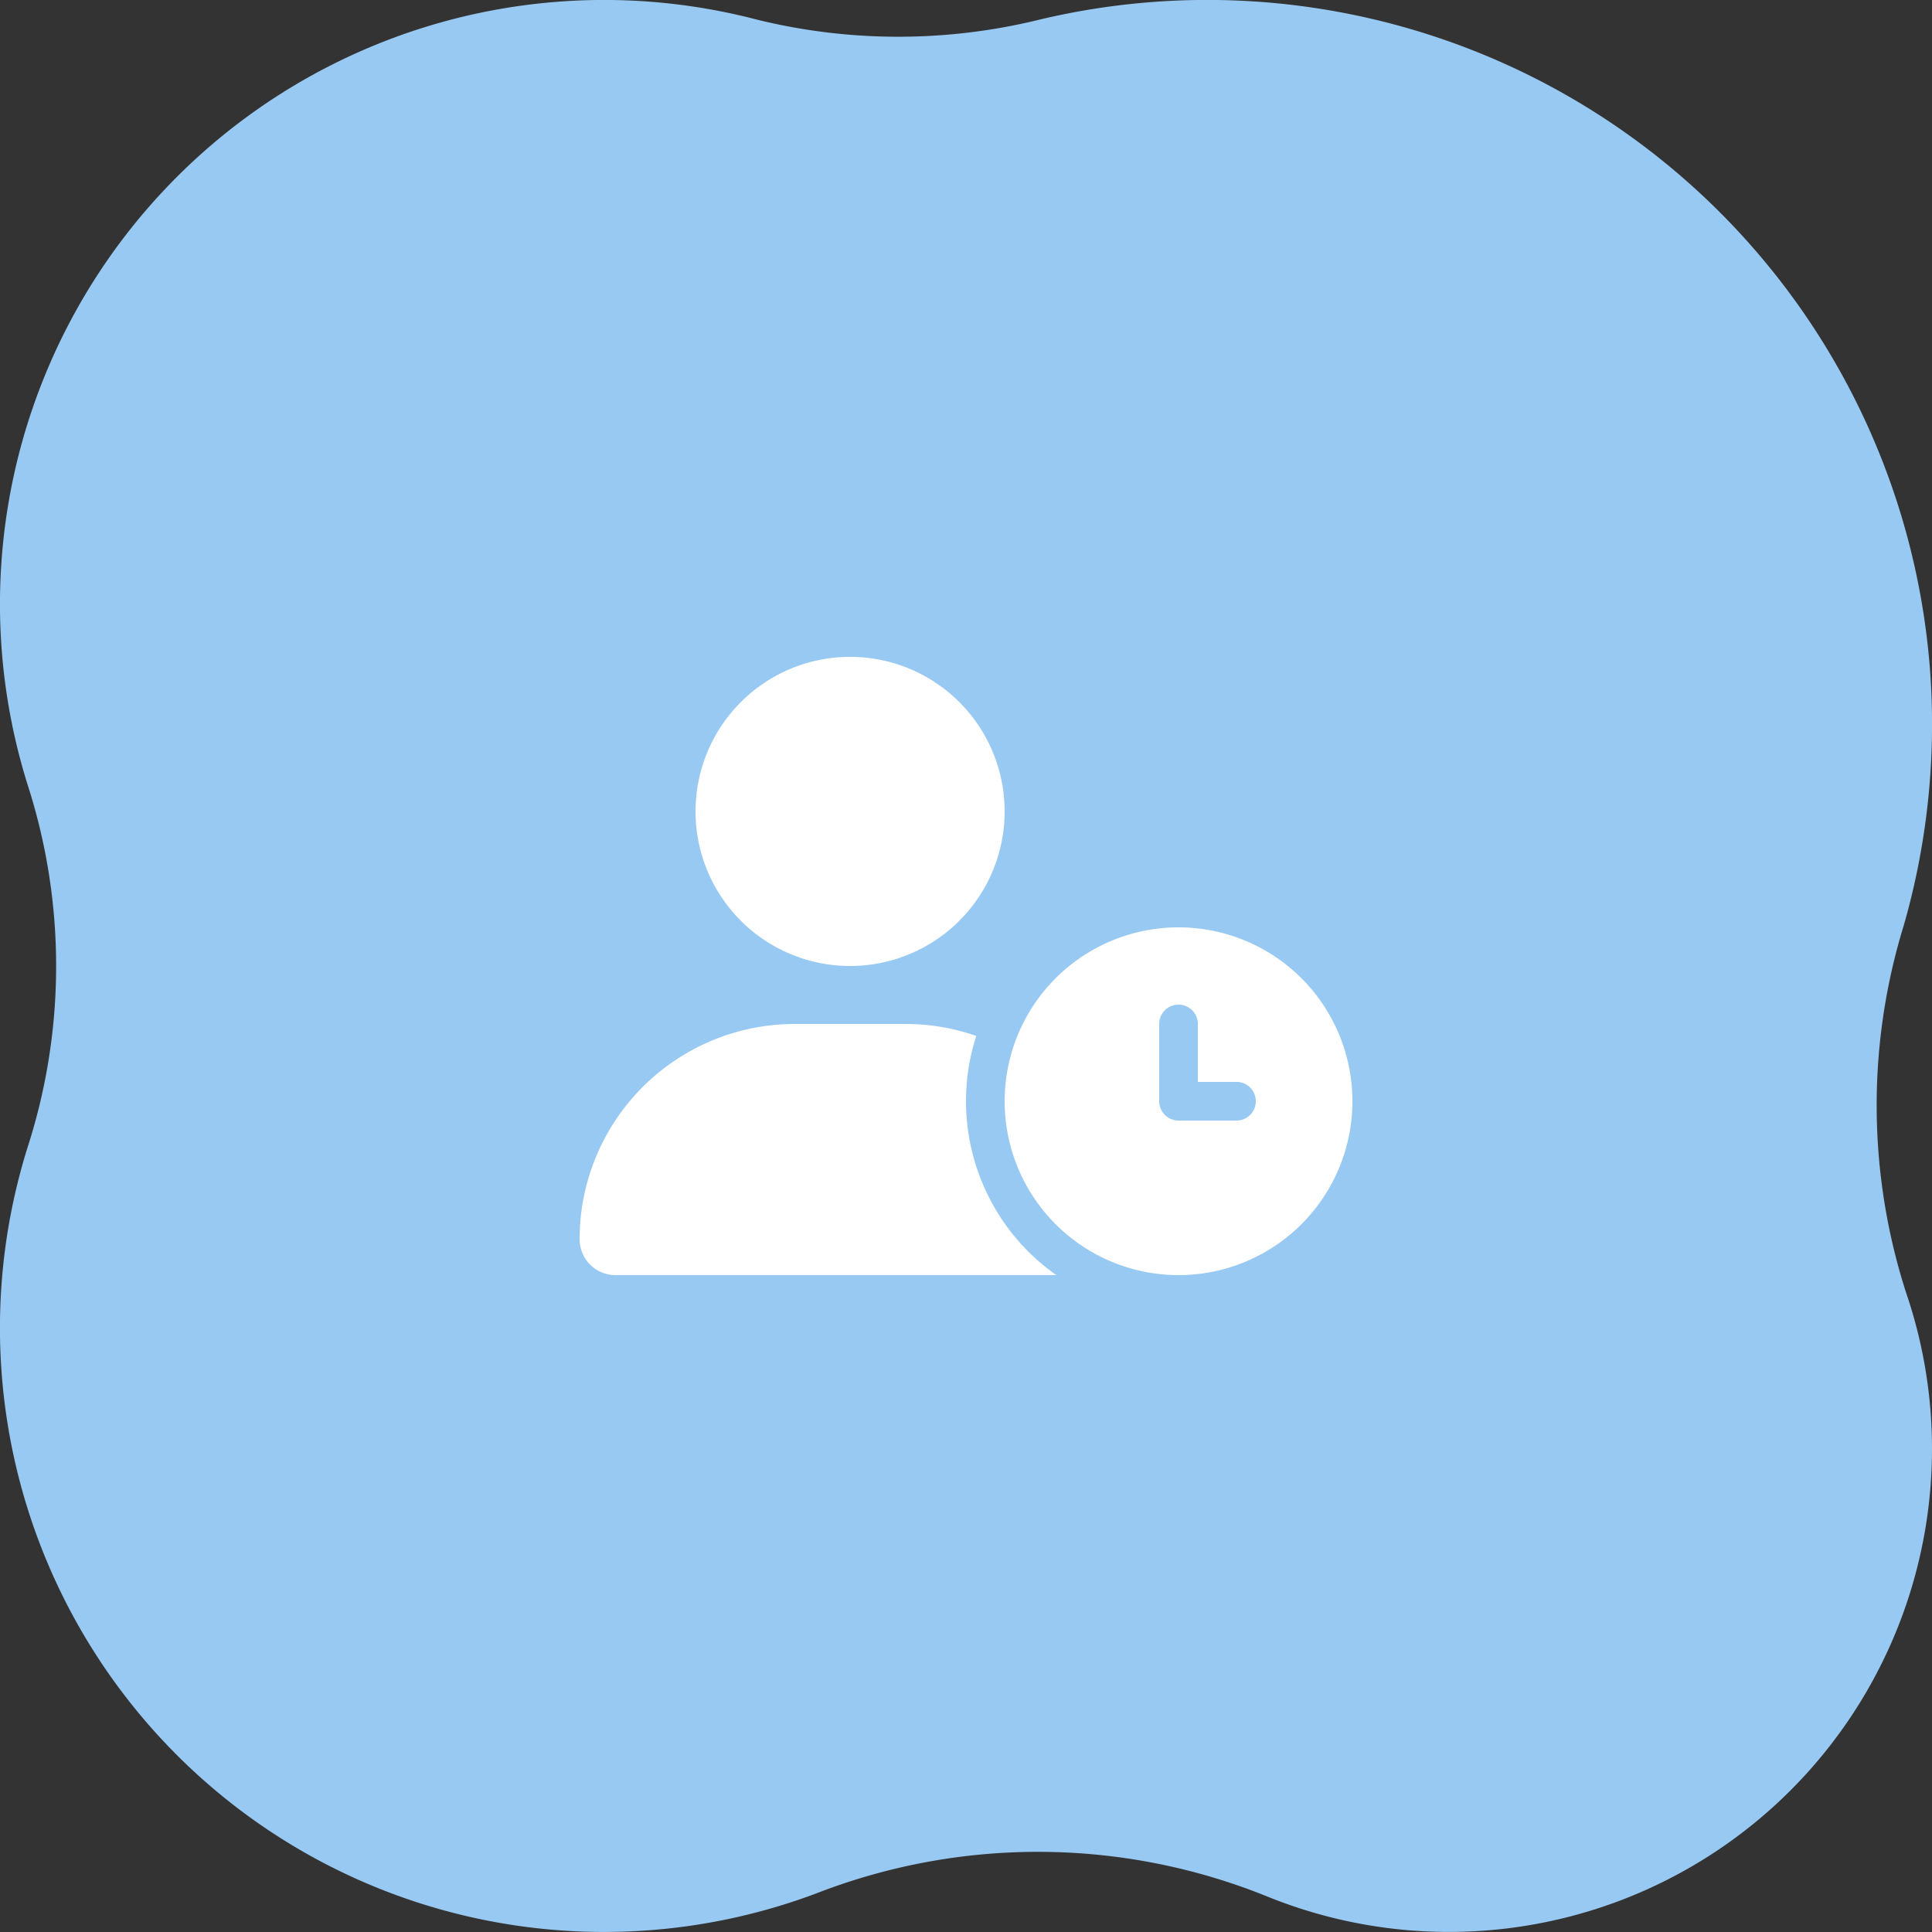
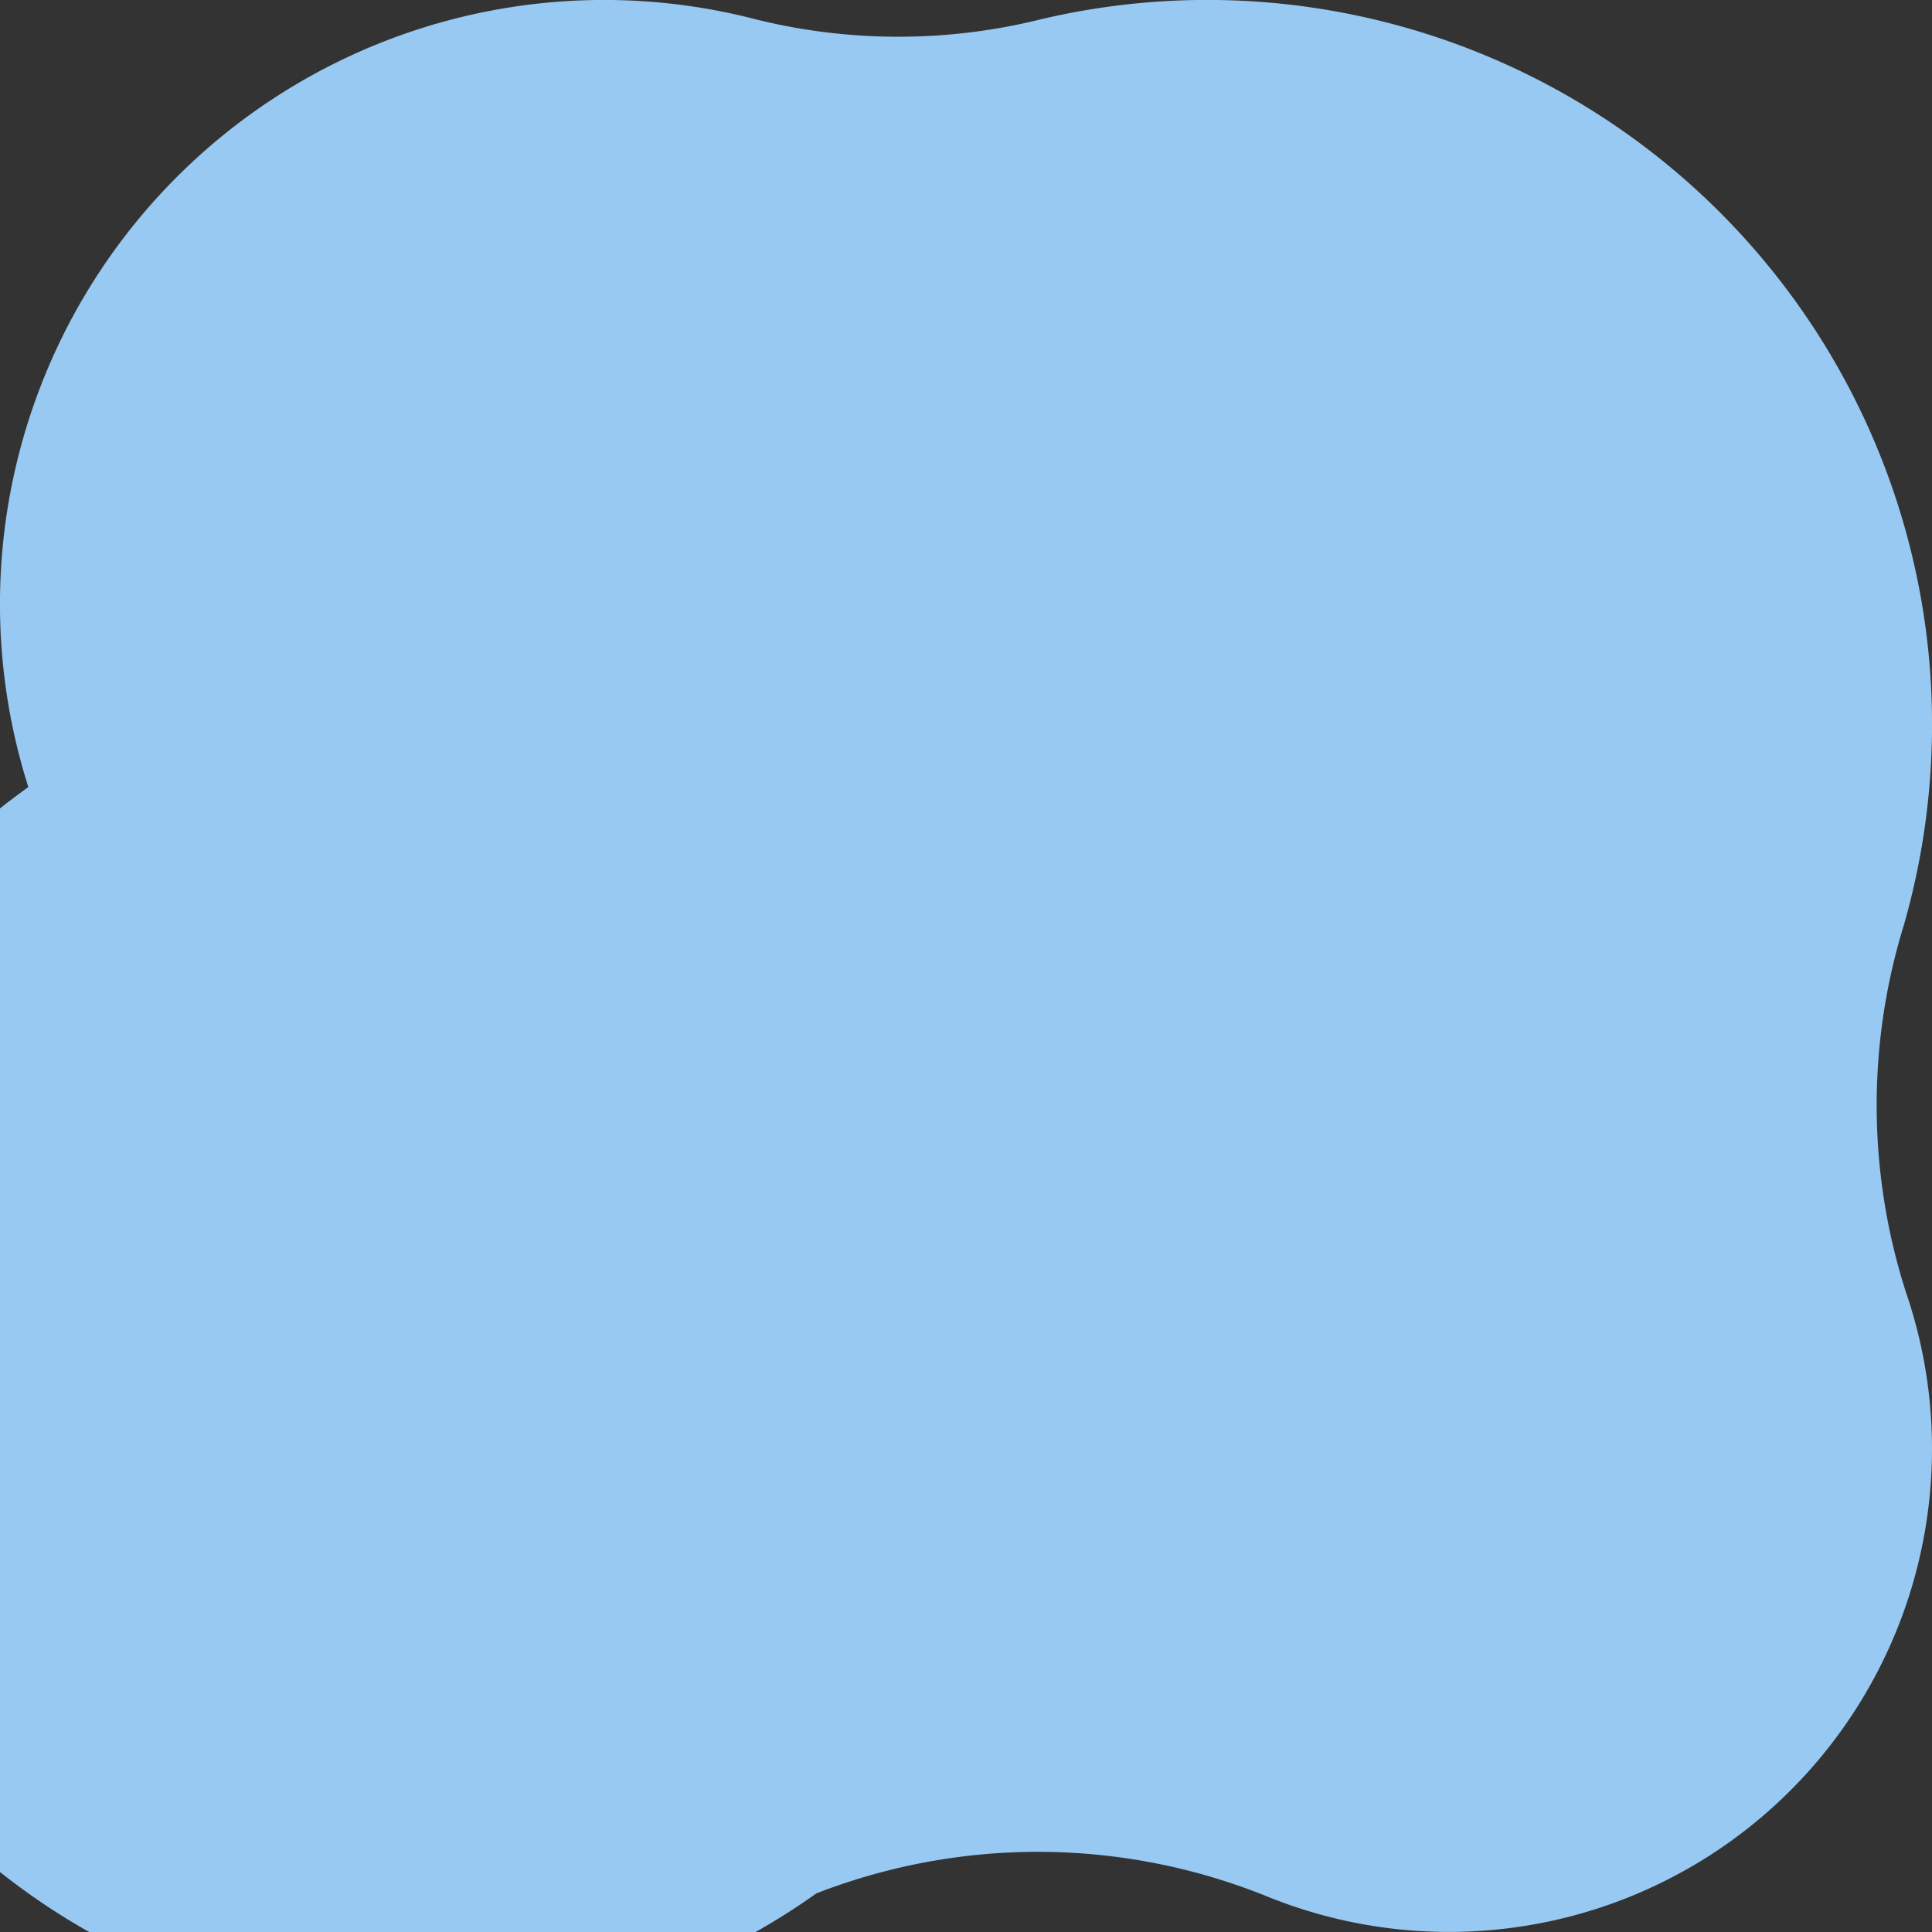
<svg xmlns="http://www.w3.org/2000/svg" width="99.999" height="100" viewBox="0 0 99.999 100">
  <rect x="0" y="0" width="99.999" height="100" fill="#333333" stroke="none" />
  <g transform="translate(-1234 -543.001)">
-     <path d="M.127,65.633A37.517,37.517,0,0,0,46.092,99.008a30.644,30.644,0,0,1,14.731-.024A31.268,31.268,0,0,0,98.531,59.26a30.554,30.554,0,0,1,0-18.52A31.263,31.263,0,0,0,57.742,2a31.65,31.65,0,0,1-23.23-.12A25.008,25.008,0,0,0,1.344,33.1a31.636,31.636,0,0,1,.113,19.015A37.721,37.721,0,0,0,.127,65.633" transform="translate(1333.999 643) rotate(180)" fill="#98c9f2" />
-     <path d="M14,0A8,8,0,1,1,6,8,8,8,0,0,1,14,0ZM11.144,19h5.712a11.171,11.171,0,0,1,3.675.619A11.006,11.006,0,0,0,24.675,32H1.856A1.856,1.856,0,0,1,0,30.144,11.142,11.142,0,0,1,11.144,19ZM22,23a9,9,0,1,1,9,9,9,9,0,0,1-9-9Zm9-5a1,1,0,0,0-1,1v4a1,1,0,0,0,1,1h3a1,1,0,0,0,0-2H32V19A1,1,0,0,0,31,18Z" transform="translate(1264 577)" fill="#fff" />
+     <path d="M.127,65.633A37.517,37.517,0,0,0,46.092,99.008a30.644,30.644,0,0,1,14.731-.024A31.268,31.268,0,0,0,98.531,59.26A31.263,31.263,0,0,0,57.742,2a31.65,31.65,0,0,1-23.23-.12A25.008,25.008,0,0,0,1.344,33.1a31.636,31.636,0,0,1,.113,19.015A37.721,37.721,0,0,0,.127,65.633" transform="translate(1333.999 643) rotate(180)" fill="#98c9f2" />
  </g>
</svg>